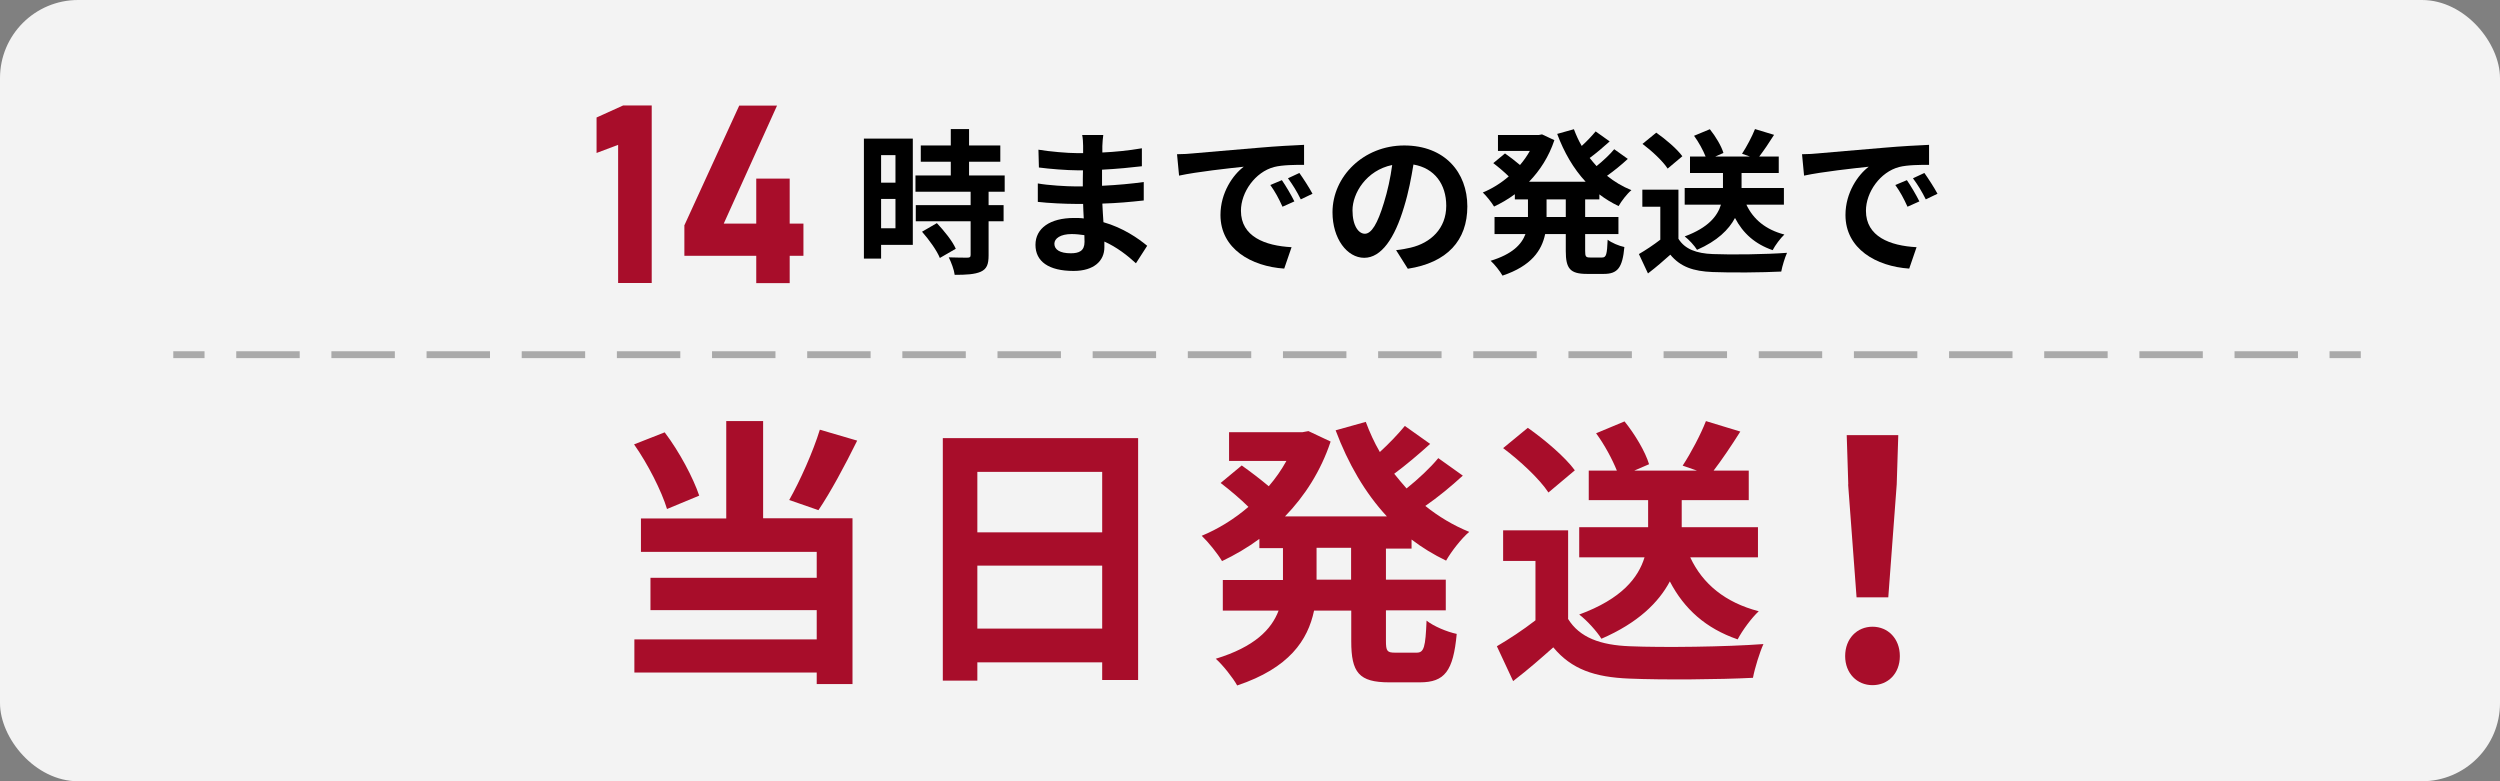
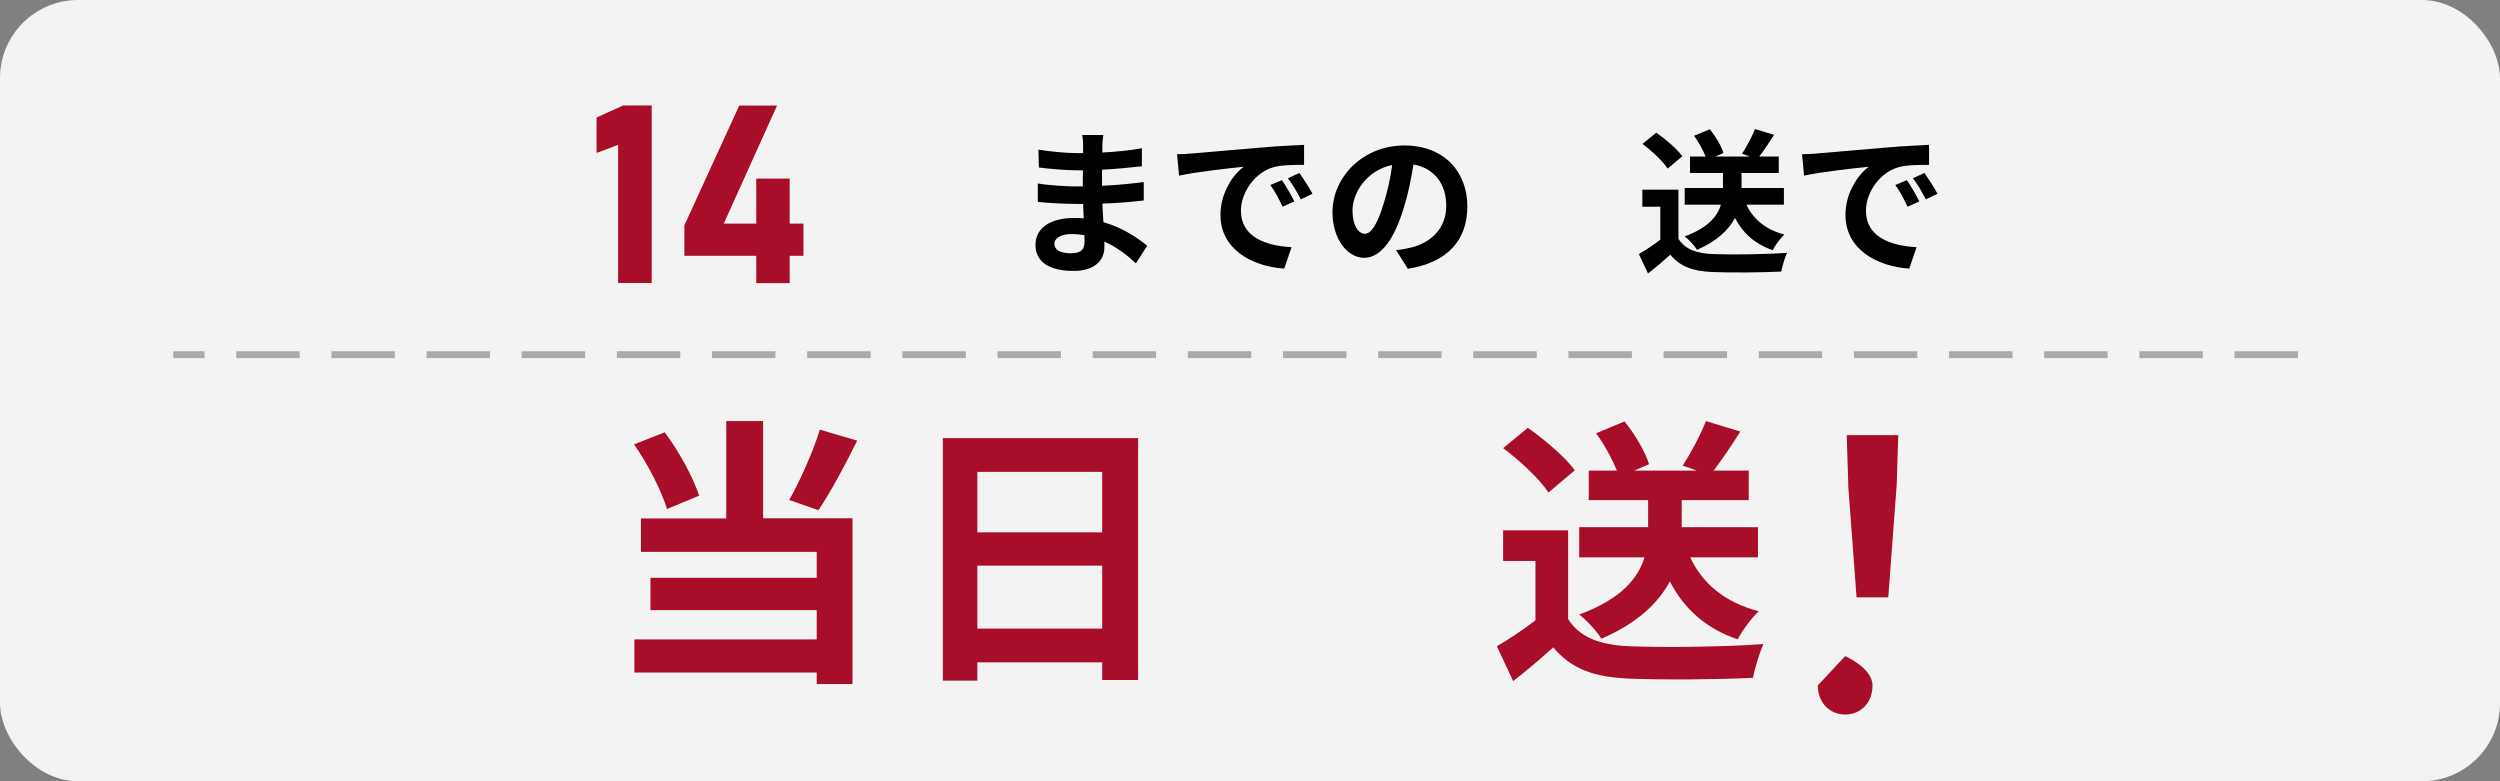
<svg xmlns="http://www.w3.org/2000/svg" id="_レイヤー_2" viewBox="0 0 160 50">
  <rect x="0" y="0" width="160" height="50" fill="#808080" stroke="none" />
  <defs>
    <style>.cls-1{fill:#fff;opacity:.9;}.cls-1,.cls-2,.cls-3{stroke-width:0px;}.cls-4,.cls-5{fill:none;stroke:#aaa;stroke-miterlimit:10;stroke-width:.44px;}.cls-5{stroke-dasharray:0 0 4.06 2.03;}.cls-3{fill:#a80d2a;}</style>
  </defs>
  <g id="_スマホ">
    <rect class="cls-1" width="160" height="50" rx="5" ry="5" />
    <line class="cls-4" x1="11.09" y1="22.7" x2="13.09" y2="22.7" />
    <line class="cls-5" x1="15.12" y1="22.7" x2="148.07" y2="22.7" />
-     <line class="cls-4" x1="149.09" y1="22.7" x2="151.09" y2="22.7" />
    <path class="cls-3" d="M42.69,32.58c-.34-1.13-1.22-2.88-2.11-4.14l1.96-.77c.94,1.24,1.82,2.9,2.21,4.05l-2.07.86ZM48.83,33.17h5.73v10.61h-2.29v-.74h-11.67v-2.12h11.67v-1.87h-10.64v-2.07h10.64v-1.66h-11.25v-2.14h5.46v-6.23h2.36v6.23ZM54.86,28.2c-.79,1.6-1.71,3.31-2.48,4.45l-1.87-.65c.7-1.24,1.53-3.1,1.96-4.5l2.39.7Z" />
    <path class="cls-3" d="M72.84,28.04v15.48h-2.3v-1.13h-7.99v1.17h-2.21v-15.52h12.51ZM62.55,30.2v3.87h7.99v-3.87h-7.99ZM70.54,40.23v-4.03h-7.99v4.03h7.99Z" />
-     <path class="cls-3" d="M88.7,35.06v2.04h3.83v1.96h-3.83v1.95c0,.65.07.76.58.76h1.39c.47,0,.56-.36.63-2.05.45.36,1.31.72,1.93.85-.22,2.38-.77,3.1-2.36,3.1h-1.96c-1.94,0-2.43-.63-2.43-2.63v-1.96h-2.38c-.4,1.89-1.58,3.67-4.92,4.79-.27-.49-.92-1.31-1.37-1.71,2.48-.76,3.56-1.87,4.02-3.08h-3.57v-1.96h3.85v-2.04h-1.51v-.59c-.76.56-1.57,1.03-2.39,1.42-.29-.49-.88-1.22-1.3-1.62,1.04-.43,2.07-1.06,2.99-1.85-.47-.47-1.19-1.08-1.78-1.53l1.35-1.12c.54.38,1.22.9,1.73,1.33.43-.5.81-1.04,1.13-1.62h-3.67v-1.84h4.7l.38-.07,1.42.67c-.63,1.89-1.66,3.49-2.92,4.79h6.52c-1.4-1.51-2.48-3.38-3.28-5.51l1.93-.54c.25.67.54,1.31.9,1.93.59-.54,1.19-1.17,1.6-1.67l1.62,1.15c-.74.67-1.57,1.37-2.3,1.91.25.32.52.63.79.94.74-.59,1.53-1.33,2.03-1.94l1.57,1.12c-.74.68-1.6,1.39-2.4,1.94.85.68,1.78,1.24,2.81,1.66-.5.42-1.15,1.26-1.48,1.84-.79-.38-1.53-.83-2.21-1.35v.58h-1.64ZM86.47,35.06h-2.21v2.04h2.21v-2.04Z" />
    <path class="cls-3" d="M100.35,39.6c.74,1.21,2.09,1.69,3.96,1.76,2.11.09,6.16.04,8.55-.14-.23.5-.56,1.55-.67,2.16-2.16.11-5.78.14-7.92.05-2.21-.09-3.69-.59-4.86-2-.79.7-1.58,1.4-2.57,2.16l-1.04-2.23c.77-.45,1.67-1.04,2.47-1.66v-3.8h-2.07v-1.96h4.16v5.65ZM99.1,31.52c-.56-.86-1.84-2.05-2.9-2.84l1.58-1.3c1.08.76,2.39,1.87,3.01,2.72l-1.69,1.42ZM108.18,35.68c.79,1.69,2.23,2.88,4.38,3.44-.45.41-1.06,1.24-1.35,1.8-2.03-.7-3.42-1.94-4.34-3.71-.72,1.35-2.03,2.65-4.38,3.67-.27-.45-.94-1.19-1.42-1.55,2.74-1.01,3.78-2.36,4.18-3.66h-4.18v-1.93h4.41v-1.73h-3.8v-1.89h1.8c-.29-.72-.79-1.66-1.33-2.39l1.82-.76c.67.83,1.33,1.94,1.57,2.74l-.95.41h4.02l-.92-.32c.52-.79,1.15-1.98,1.49-2.85l2.2.67c-.58.92-1.19,1.82-1.71,2.5h2.25v1.89h-4.29v1.73h4.88v1.93h-4.32Z" />
-     <path class="cls-3" d="M118.09,41.99c0-1.12.76-1.88,1.75-1.88s1.75.76,1.75,1.88-.76,1.86-1.75,1.86-1.75-.76-1.75-1.86ZM118.29,31l-.1-3.15h3.3l-.1,3.15-.54,7.23h-2.03l-.54-7.23Z" />
-     <path class="cls-2" d="M58.42,15.67h-2.03v.88h-1.1v-7.68h3.13v6.8ZM56.39,9.93v1.76h.92v-1.76h-.92ZM57.31,14.61v-1.88h-.92v1.88h.92ZM63.27,12.27v.86h.96v1.03h-.96v2.18c0,.57-.11.87-.5,1.05-.39.17-.93.2-1.67.2-.04-.33-.22-.8-.38-1.12.48.02,1.04.02,1.19.02.16,0,.21-.04.21-.18v-2.15h-3.51v-1.03h3.51v-.86h-3.53v-1.04h2.26v-.88h-1.92v-1.04h1.92v-1.05h1.17v1.05h2v1.04h-2v.88h2.28v1.04h-1.03ZM59.96,14.28c.46.49,1,1.15,1.21,1.64l-1.02.59c-.18-.46-.69-1.17-1.14-1.68l.95-.55Z" />
+     <path class="cls-3" d="M118.09,41.99s1.75.76,1.75,1.88-.76,1.86-1.75,1.86-1.75-.76-1.75-1.86ZM118.29,31l-.1-3.15h3.3l-.1,3.15-.54,7.23h-2.03l-.54-7.23Z" />
    <path class="cls-2" d="M70.55,9.35c0,.1,0,.25,0,.41.82-.04,1.65-.12,2.53-.27v1.15c-.67.08-1.58.17-2.55.22v1.03c1.01-.05,1.86-.13,2.67-.24v1.18c-.91.1-1.69.17-2.65.2.02.38.04.79.07,1.19,1.26.36,2.22,1.03,2.8,1.51l-.72,1.12c-.54-.5-1.22-1.03-2.02-1.39,0,.14,0,.26,0,.37,0,.85-.65,1.51-1.97,1.51-1.6,0-2.44-.61-2.44-1.67s.93-1.72,2.47-1.72c.21,0,.42,0,.62.03-.02-.31-.03-.63-.04-.93h-.52c-.58,0-1.72-.05-2.38-.13v-1.18c.64.12,1.87.19,2.4.19h.48c0-.33,0-.69.01-1.03h-.37c-.63,0-1.79-.09-2.45-.18l-.03-1.14c.72.12,1.86.22,2.47.22h.39v-.47c0-.19-.02-.5-.06-.69h1.35c-.03.2-.05.45-.06.71ZM68.53,16.21c.53,0,.88-.15.88-.73,0-.11,0-.25-.01-.43-.27-.04-.54-.07-.82-.07-.71,0-1.1.28-1.1.62,0,.38.36.61,1.05.61Z" />
    <path class="cls-2" d="M76.31,9.82c.84-.07,2.49-.22,4.32-.37,1.03-.09,2.12-.15,2.83-.18v1.28c-.53,0-1.39,0-1.92.14-1.21.32-2.12,1.61-2.12,2.8,0,1.65,1.54,2.24,3.24,2.33l-.47,1.37c-2.1-.14-4.08-1.26-4.08-3.43,0-1.44.81-2.58,1.49-3.09-.94.1-2.98.32-4.14.57l-.13-1.37c.4,0,.79-.03.98-.05ZM82.84,12.89l-.76.34c-.25-.55-.46-.94-.78-1.39l.74-.31c.25.36.61.97.8,1.36ZM84,12.4l-.75.36c-.27-.54-.5-.91-.82-1.35l.73-.34c.25.35.63.94.84,1.33Z" />
    <path class="cls-2" d="M90.1,17.2l-.75-1.19c.38-.04.66-.1.93-.16,1.28-.3,2.28-1.22,2.28-2.68,0-1.38-.75-2.41-2.1-2.64-.14.85-.31,1.77-.6,2.71-.6,2.02-1.46,3.26-2.55,3.26s-2.03-1.22-2.03-2.91c0-2.31,2-4.28,4.59-4.28s4.04,1.72,4.04,3.9-1.29,3.6-3.81,3.99ZM87.35,14.96c.42,0,.81-.63,1.22-1.98.23-.74.42-1.59.53-2.42-1.65.34-2.54,1.8-2.54,2.9,0,1.01.4,1.5.79,1.5Z" />
-     <path class="cls-2" d="M101.45,12.76v1.13h2.13v1.09h-2.13v1.08c0,.36.04.42.32.42h.77c.26,0,.31-.2.35-1.14.25.2.73.4,1.07.47-.12,1.32-.43,1.72-1.31,1.72h-1.09c-1.08,0-1.35-.35-1.35-1.46v-1.09h-1.32c-.22,1.05-.88,2.04-2.73,2.66-.15-.27-.51-.73-.76-.95,1.38-.42,1.98-1.04,2.23-1.71h-1.98v-1.09h2.14v-1.13h-.84v-.33c-.42.31-.87.57-1.33.79-.16-.27-.49-.68-.72-.9.58-.24,1.15-.59,1.66-1.03-.26-.26-.66-.6-.99-.85l.75-.62c.3.21.68.5.96.74.24-.28.45-.58.63-.9h-2.04v-1.02h2.61l.21-.04.79.37c-.35,1.05-.92,1.94-1.62,2.66h3.62c-.78-.84-1.38-1.88-1.82-3.06l1.07-.3c.14.37.3.73.5,1.07.33-.3.66-.65.89-.93l.9.64c-.41.37-.87.76-1.28,1.06.14.18.29.35.44.52.41-.33.85-.74,1.13-1.08l.87.62c-.41.38-.89.77-1.33,1.08.47.38.99.69,1.56.92-.28.23-.64.7-.82,1.02-.44-.21-.85-.46-1.23-.75v.32h-.91ZM100.21,12.76h-1.23v1.13h1.23v-1.13Z" />
    <path class="cls-2" d="M107.42,15.28c.41.67,1.16.94,2.2.98,1.17.05,3.42.02,4.75-.08-.13.28-.31.86-.37,1.2-1.2.06-3.21.08-4.4.03-1.23-.05-2.05-.33-2.7-1.11-.44.39-.88.78-1.43,1.2l-.58-1.24c.43-.25.93-.58,1.37-.92v-2.11h-1.15v-1.09h2.31v3.14ZM106.73,10.79c-.31-.48-1.02-1.14-1.61-1.58l.88-.72c.6.42,1.33,1.04,1.67,1.51l-.94.79ZM111.77,13.1c.44.94,1.24,1.6,2.43,1.91-.25.23-.59.69-.75,1-1.13-.39-1.9-1.08-2.41-2.06-.4.75-1.13,1.47-2.43,2.04-.15-.25-.52-.66-.79-.86,1.52-.56,2.1-1.31,2.32-2.03h-2.32v-1.07h2.45v-.96h-2.11v-1.05h1c-.16-.4-.44-.92-.74-1.33l1.01-.42c.37.46.74,1.08.87,1.52l-.53.23h2.23l-.51-.18c.29-.44.64-1.1.83-1.58l1.22.37c-.32.51-.66,1.01-.95,1.39h1.25v1.05h-2.38v.96h2.71v1.07h-2.4Z" />
    <path class="cls-2" d="M116.31,9.82c.84-.07,2.49-.22,4.32-.37,1.03-.09,2.12-.15,2.83-.18v1.28c-.53,0-1.39,0-1.92.14-1.21.32-2.12,1.61-2.12,2.8,0,1.65,1.54,2.24,3.24,2.33l-.47,1.37c-2.1-.14-4.08-1.26-4.08-3.43,0-1.44.81-2.58,1.49-3.09-.94.1-2.98.32-4.14.57l-.13-1.37c.4,0,.79-.03.98-.05ZM122.84,12.89l-.76.34c-.25-.55-.46-.94-.78-1.39l.74-.31c.25.36.61.97.8,1.36ZM124,12.4l-.75.36c-.27-.54-.5-.91-.82-1.35l.73-.34c.25.35.63.94.84,1.33Z" />
    <path class="cls-3" d="M41.7,18.11h-2.14v-8.84l-1.38.52v-2.27l1.7-.77h1.83v11.36Z" />
    <path class="cls-3" d="M43.81,14.4l3.5-7.64h2.42l-3.41,7.55h5.1v2.06h-7.62v-1.97ZM48.4,11.43h2.14v6.69h-2.14v-6.69Z" />
  </g>
</svg>